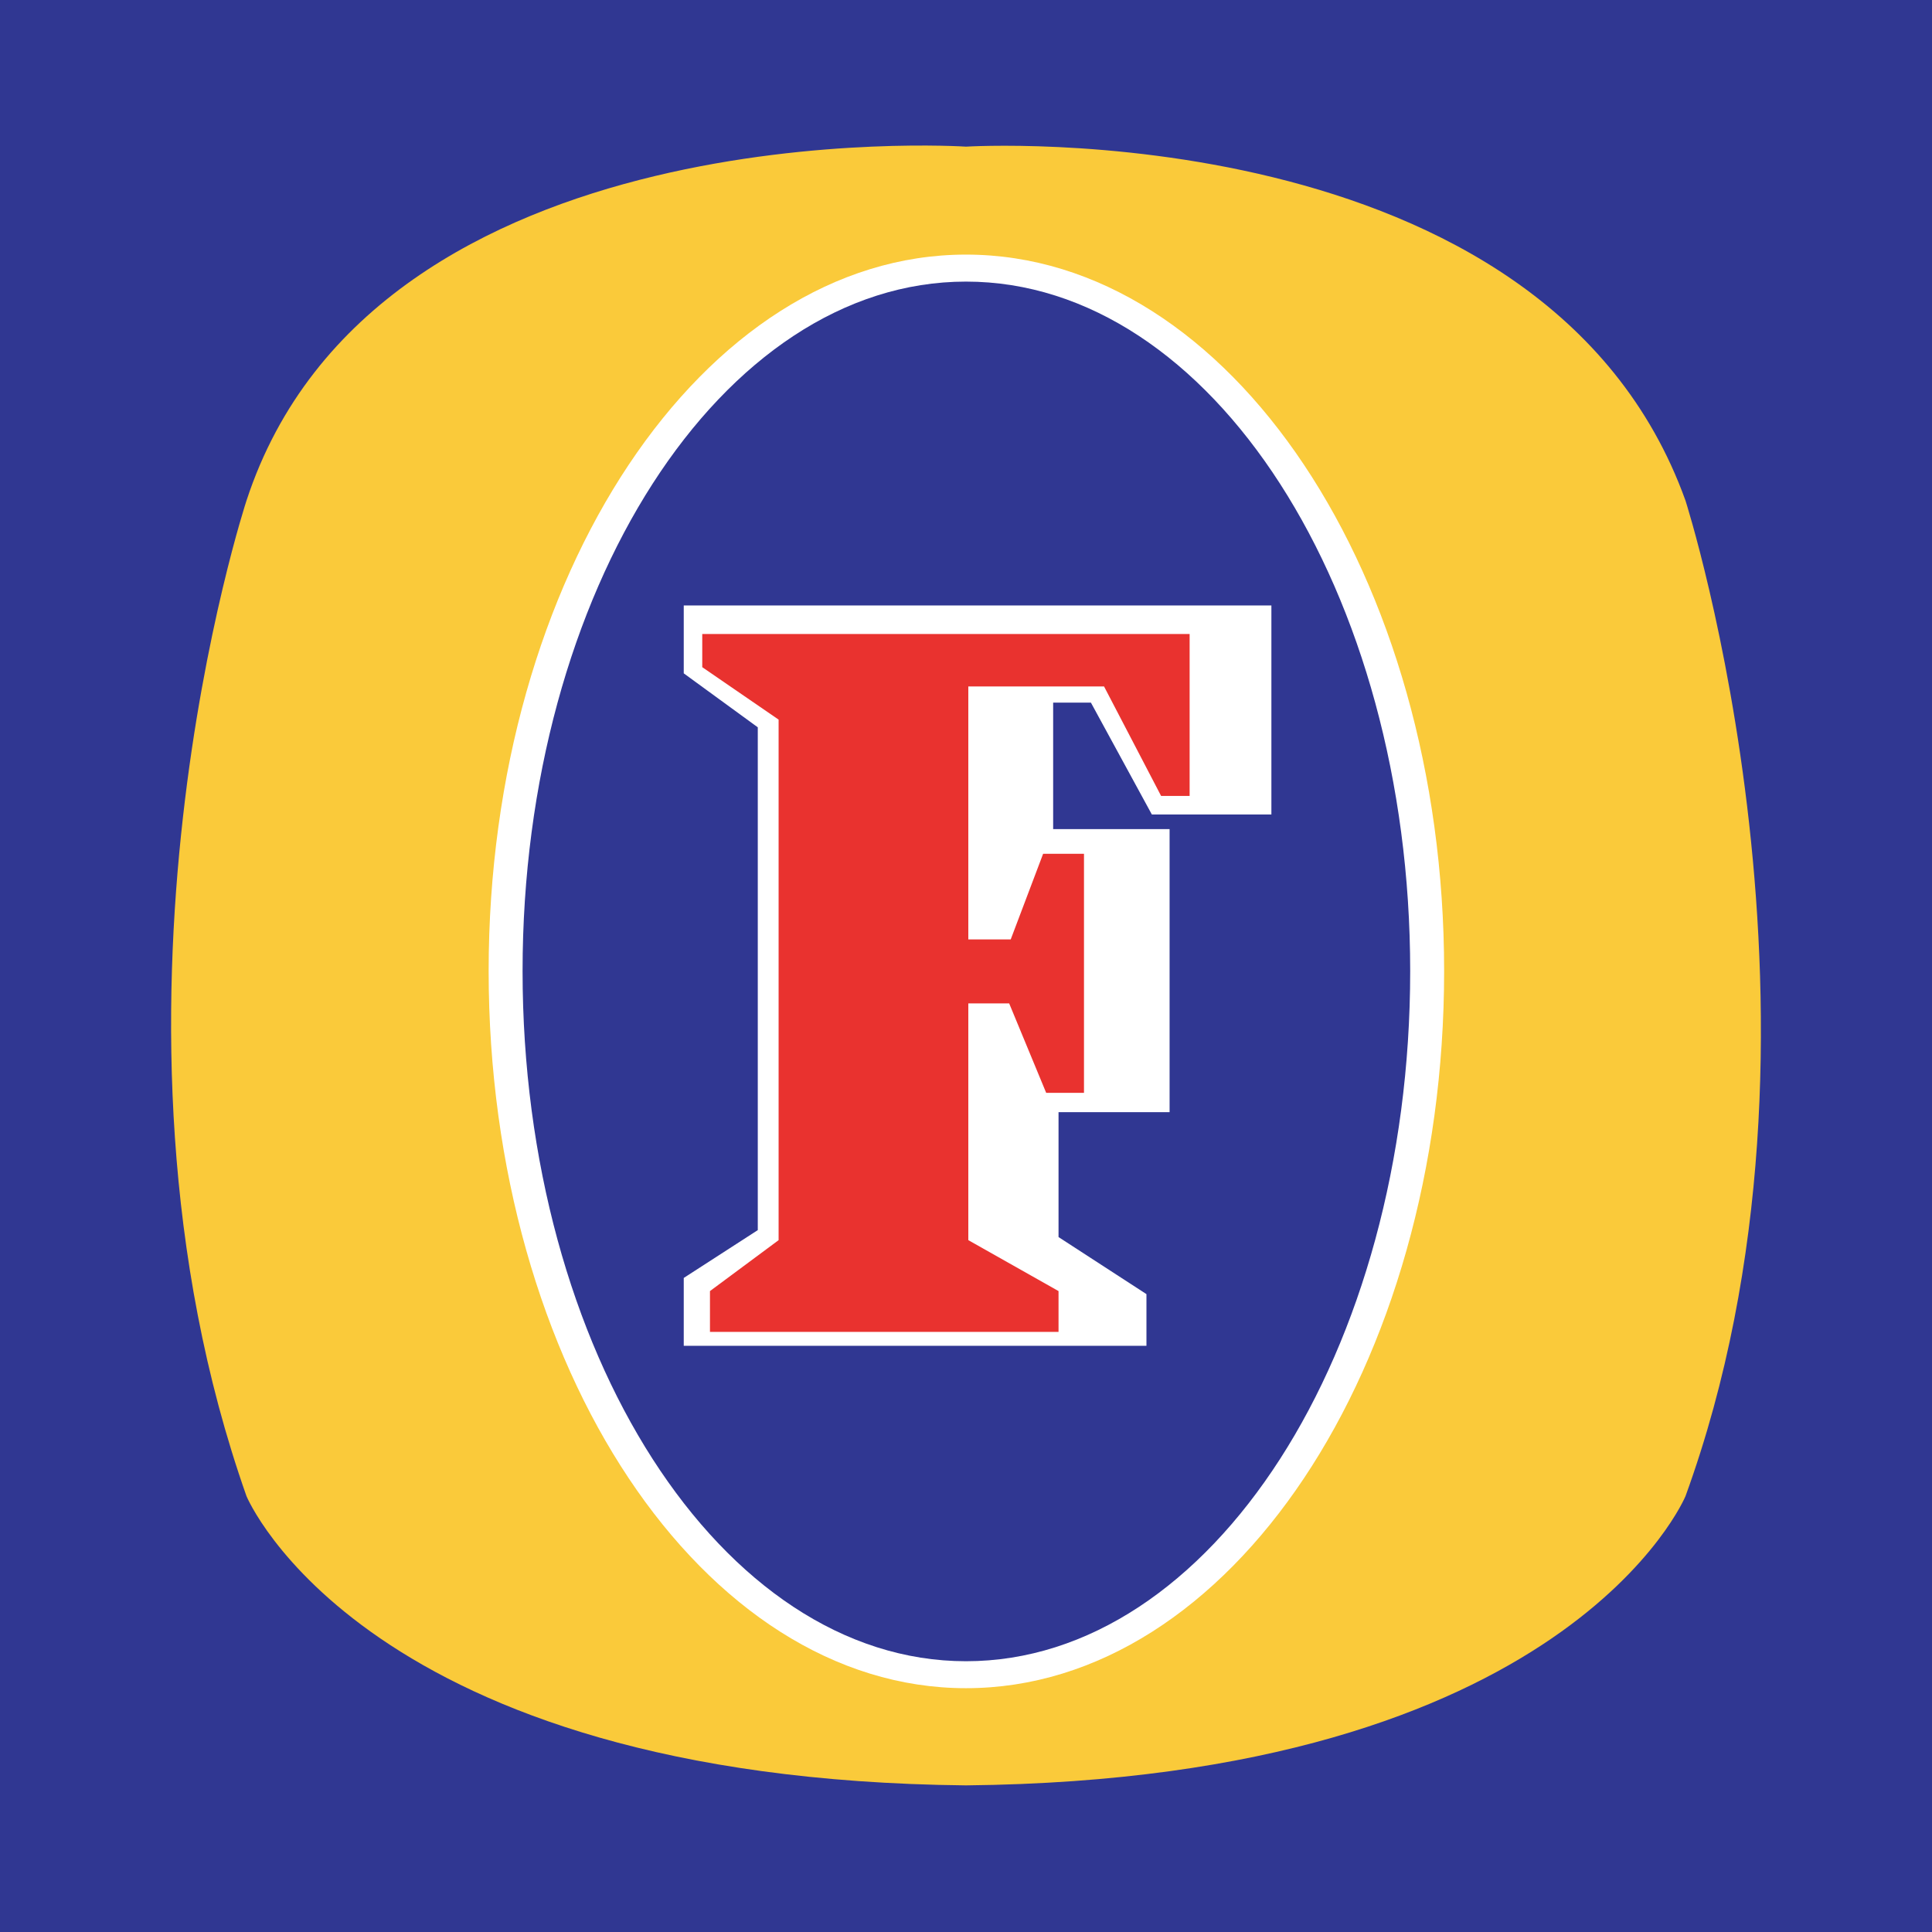
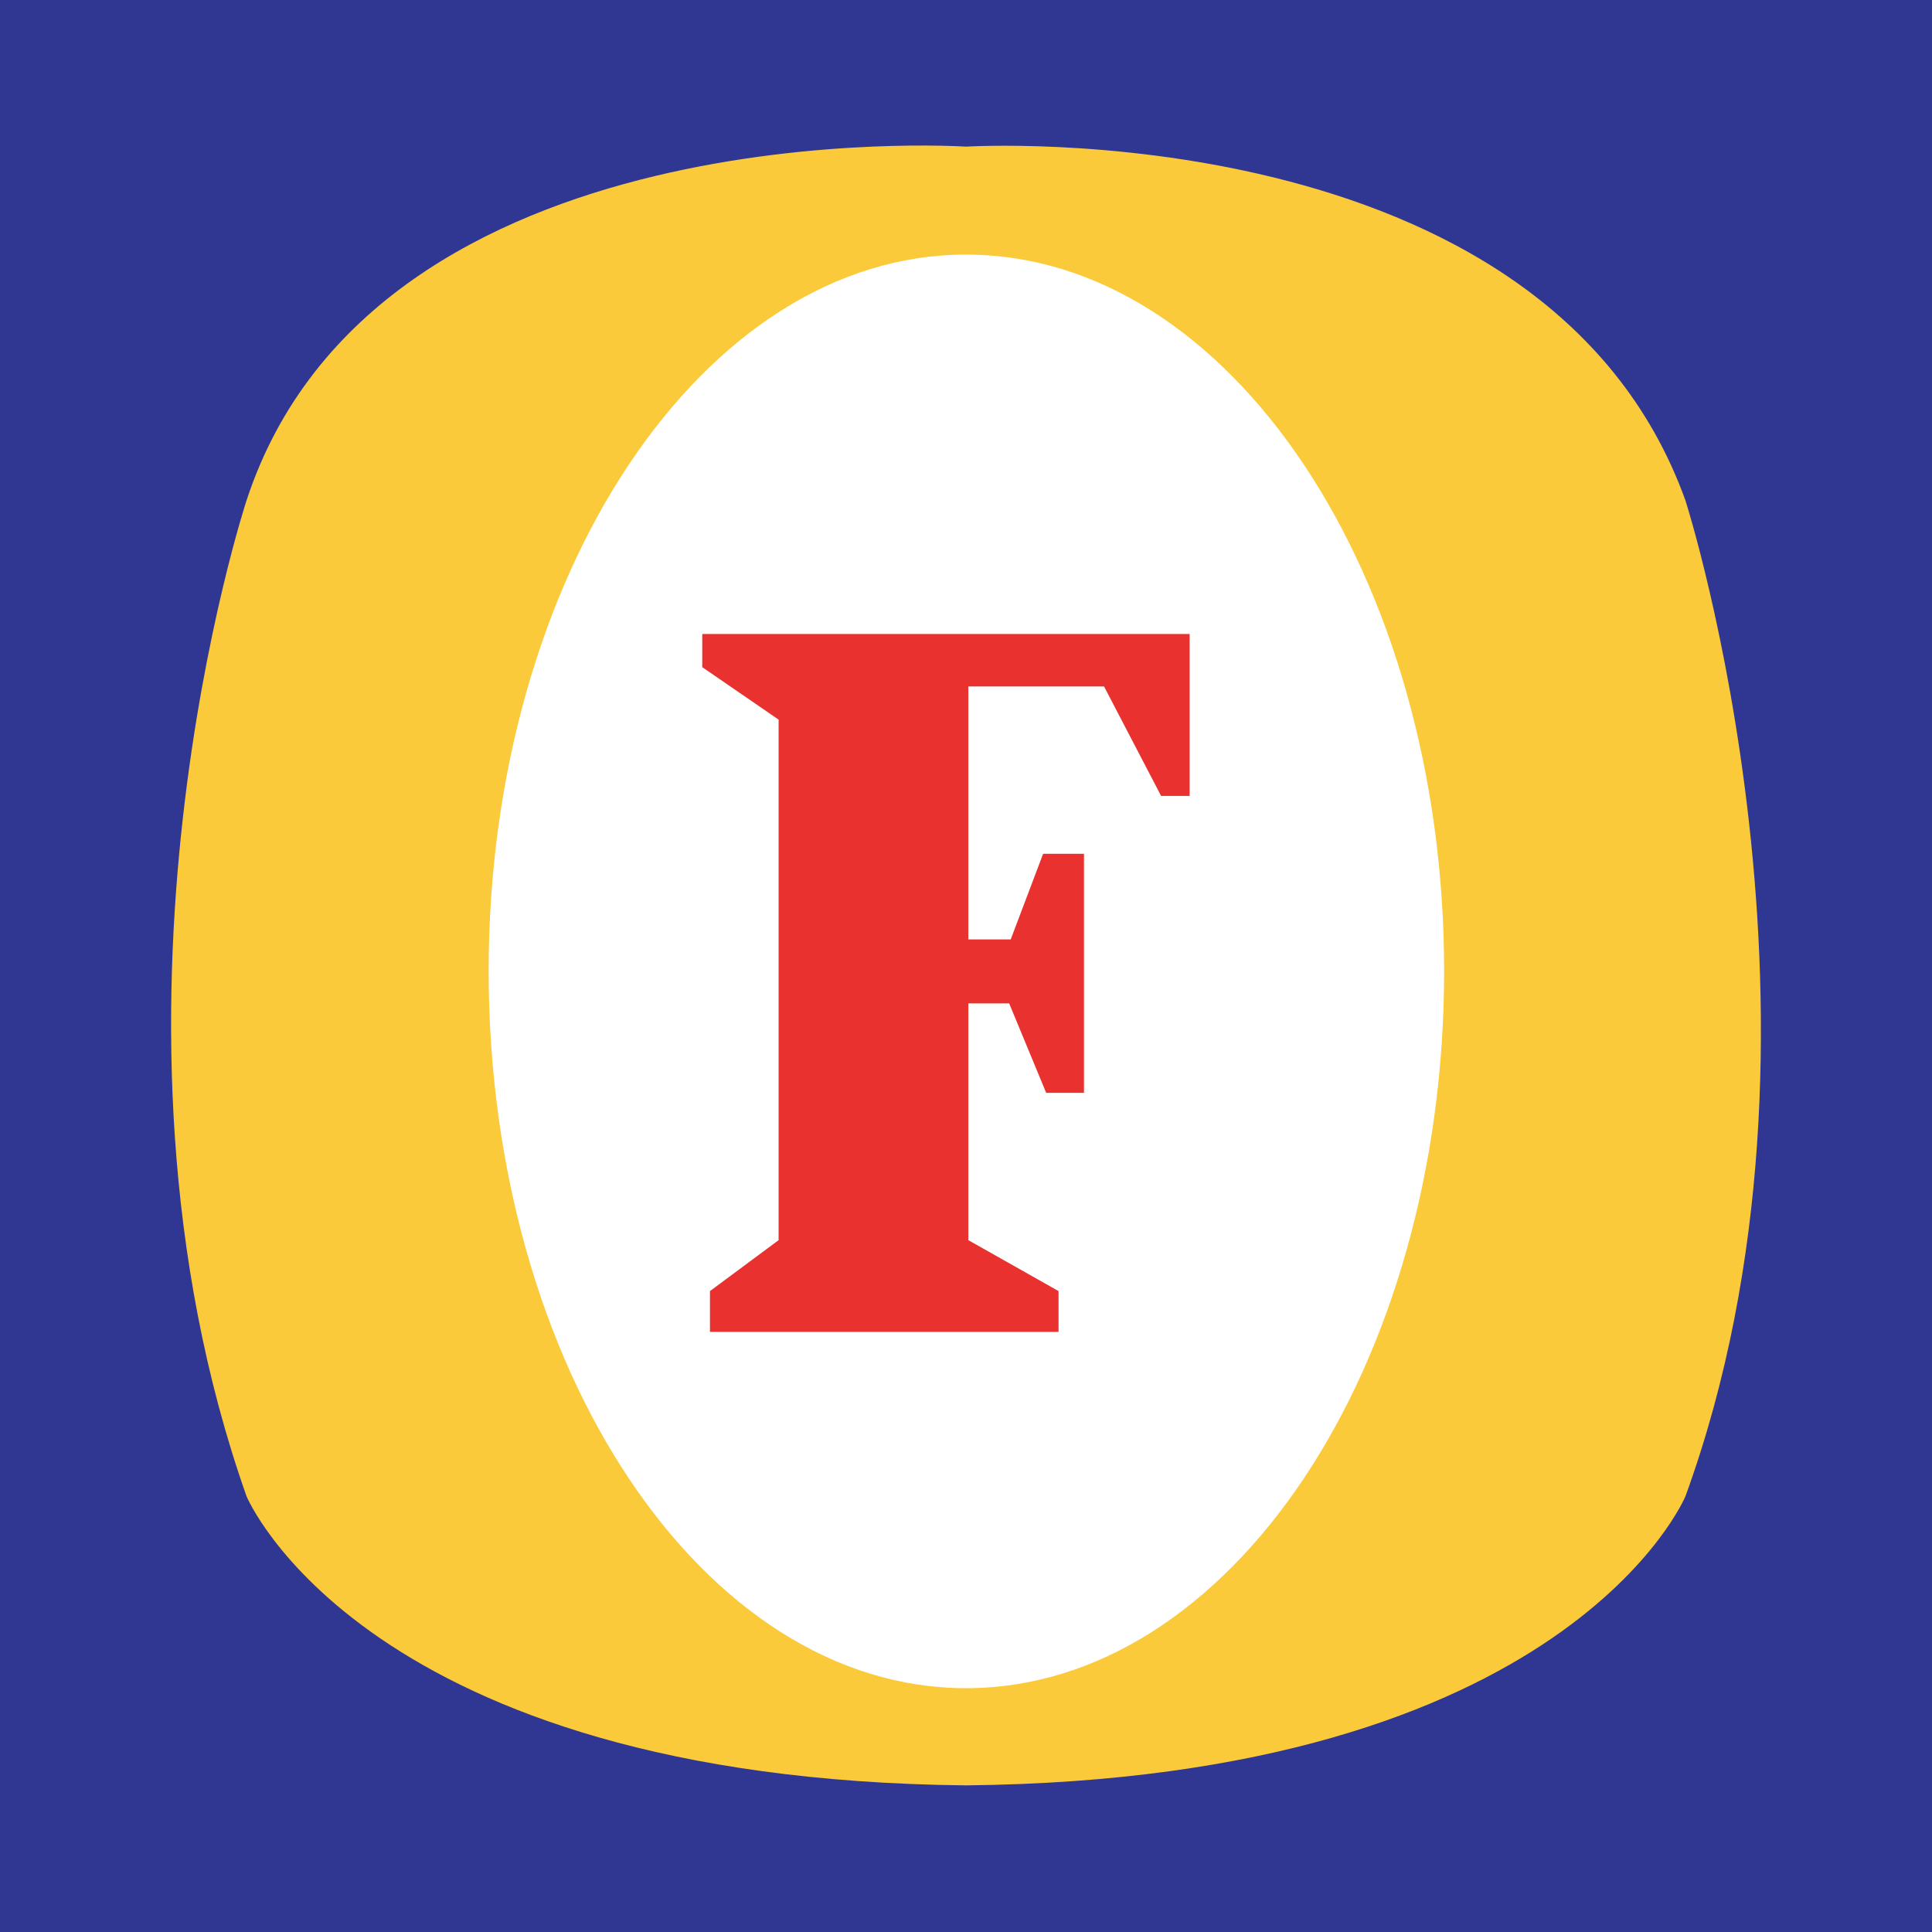
<svg xmlns="http://www.w3.org/2000/svg" version="1.0" id="Layer_1" x="0px" y="0px" width="192.756px" height="192.756px" viewBox="0 0 192.756 192.756" enable-background="new 0 0 192.756 192.756" xml:space="preserve">
  <g>
    <polygon fill-rule="evenodd" clip-rule="evenodd" fill="#303792" points="192.756,192.756 0,192.756 0,0 192.756,0    192.756,192.756  " />
    <path fill-rule="evenodd" clip-rule="evenodd" fill="#FACA3A" d="M96.377,178.127c-60.089-0.615-71.784-28.854-71.784-28.854   c-16.926-48.01,0-99.328,0-99.328c12.85-39.24,71.784-35.314,71.784-35.314s57.782-3.617,71.785,35.314c0,0,16.928,52.779,0,99.328   C168.162,149.273,156.468,177.512,96.377,178.127L96.377,178.127z" />
    <path fill-rule="evenodd" clip-rule="evenodd" fill="#FFFFFF" d="M96.377,25.401c26.314,0,47.704,32.084,47.704,71.477   c0,39.547-21.39,71.553-47.704,71.553c-26.236,0-47.625-32.006-47.625-71.553C48.752,57.485,70.142,25.401,96.377,25.401   L96.377,25.401z" />
-     <path fill-rule="evenodd" clip-rule="evenodd" fill="#303792" d="M96.377,28.095c24.465,0,44.318,30.852,44.318,68.784   c0,38.008-19.853,68.862-44.318,68.862c-24.389,0-44.24-30.854-44.24-68.862C52.138,58.946,71.988,28.095,96.377,28.095   L96.377,28.095z" />
    <polygon fill-rule="evenodd" clip-rule="evenodd" fill="#FFFFFF" points="126.847,60.408 126.847,81.26 114.92,81.26    108.842,70.103 105.073,70.103 105.073,82.722 116.69,82.722 116.69,110.959 105.61,110.959 105.61,123.422 114.381,129.115    114.381,134.271 68.218,134.271 68.218,127.5 75.604,122.73 75.604,72.564 68.218,67.18 68.218,60.408 126.847,60.408  " />
    <polygon fill-rule="evenodd" clip-rule="evenodd" fill="#E9322F" points="70.064,63.256 70.064,66.564 77.682,71.796    77.682,123.73 70.834,128.811 70.834,132.885 105.61,132.885 105.61,128.811 96.609,123.73 96.609,100.109 100.685,100.109    104.379,109.035 108.149,109.035 108.149,85.184 104.072,85.184 100.84,93.724 96.609,93.724 96.609,68.486 110.15,68.486    115.844,79.412 118.689,79.412 118.689,63.256 70.064,63.256  " />
  </g>
</svg>